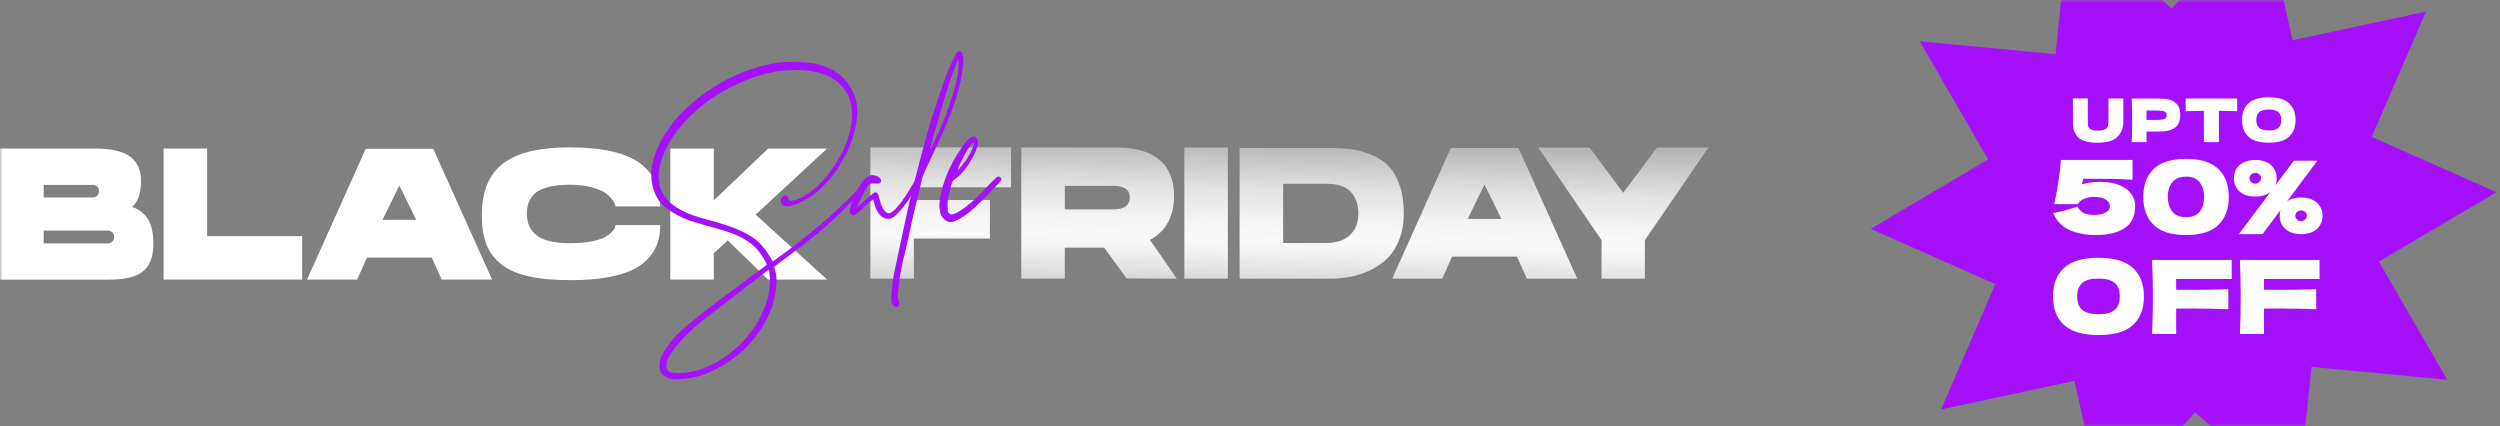
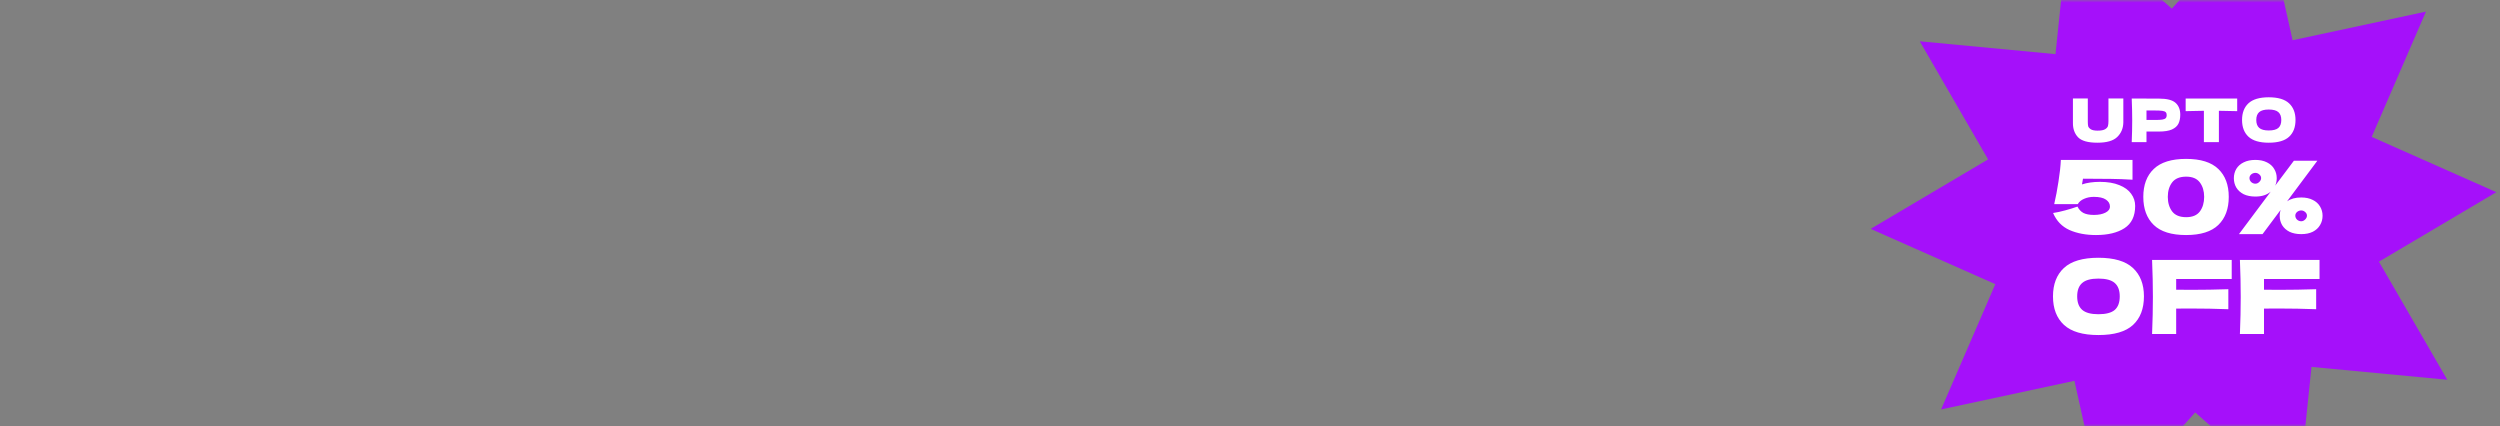
<svg xmlns="http://www.w3.org/2000/svg" width="475" height="81" viewBox="0 0 475 81" fill="none">
  <rect x="0" y="0" width="475" height="81" fill="#808080" stroke="none" />
  <mask id="mask0_7001_81" style="mask-type:alpha" maskUnits="userSpaceOnUse" x="0" y="0" width="475" height="81">
    <rect width="475" height="81" fill="#03060F" />
  </mask>
  <g mask="url(#mask0_7001_81)">
-     <path fill-rule="evenodd" clip-rule="evenodd" d="M192.094 28H165.373V52.944H173.641V45.316H188.084V38.006H173.641V35.594H192.094V28ZM212.355 28.035H194.044H194.042V52.942H202.31V47.051H209.797L214.056 52.907L223.602 52.942L218.493 45.596C221.545 43.917 223.071 41.114 223.071 37.186C223.071 35.958 222.911 34.858 222.592 33.886C222.273 32.917 221.871 32.12 221.386 31.492C220.901 30.867 220.306 30.321 219.595 29.861C218.883 29.401 218.215 29.057 217.589 28.832C216.961 28.609 216.264 28.431 215.496 28.301C214.727 28.17 214.13 28.094 213.704 28.07C213.277 28.047 212.827 28.035 212.355 28.035ZM214.661 37.44C214.661 39 213.633 39.781 211.574 39.781L211.576 39.783H202.314V35.312H211.433C213.584 35.312 214.661 36.021 214.661 37.44ZM225.023 52.946V28.035H233.292V52.946H225.023ZM235.526 52.946H252.666V52.948C254.016 52.948 255.322 52.829 256.588 52.592C257.851 52.357 259.113 51.936 260.366 51.333C261.619 50.73 262.709 49.973 263.631 49.061C264.553 48.151 265.298 46.963 265.866 45.495C266.434 44.027 266.719 42.371 266.719 40.527C266.719 38.468 266.451 36.683 265.919 35.168C265.388 33.653 264.696 32.453 263.844 31.566C262.991 30.678 261.928 29.971 260.65 29.437C259.372 28.904 258.107 28.55 256.853 28.372C255.6 28.194 254.169 28.106 252.56 28.106H235.526V52.946ZM255.432 45.405C254.51 45.914 253.398 46.168 252.098 46.168H252.096H243.793V34.919H252.096C254.177 34.919 255.696 35.434 256.655 36.462C257.614 37.493 258.092 38.859 258.092 40.562C258.092 41.625 257.88 42.572 257.455 43.4C257.029 44.23 256.355 44.896 255.432 45.405ZM288.506 28.106L299.683 52.946H290.103L288.221 48.758H275.909L274.028 52.946H264.519L275.66 28.106H288.506ZM278.853 41.59H285.275L282.047 35.062L278.853 41.59ZM324.595 28.035H314.836L308.414 36.622L302.026 28.035H292.268L304.298 45.635V52.944H312.529V45.635L324.595 28.035Z" fill="url(#paint0_linear_7001_81)" />
-     <path fill-rule="evenodd" clip-rule="evenodd" d="M108.336 28.006C111.458 28.006 114.143 28.272 116.392 28.803C118.639 29.335 120.414 30.104 121.714 31.11C123.014 32.116 123.961 33.281 124.552 34.604C125.143 35.929 125.439 37.466 125.439 39.217H116.958C116.934 39.098 116.893 38.945 116.834 38.755C116.774 38.566 116.568 38.239 116.212 37.779C115.856 37.317 115.396 36.904 114.828 36.538C114.259 36.172 113.403 35.841 112.256 35.544C111.109 35.248 109.778 35.101 108.263 35.101C106.913 35.101 105.738 35.207 104.732 35.42C103.726 35.632 102.935 35.904 102.354 36.236C101.773 36.567 101.313 36.986 100.97 37.495C100.626 38.004 100.395 38.501 100.279 38.986C100.16 39.47 100.101 40.01 100.101 40.601C100.101 41.429 100.23 42.163 100.491 42.801C100.751 43.439 101.176 44.026 101.769 44.557C102.36 45.089 103.2 45.498 104.288 45.782C105.376 46.066 106.701 46.207 108.263 46.207C109.825 46.207 111.266 46.088 112.45 45.851C113.632 45.616 114.497 45.332 115.04 45.001C115.584 44.669 116.016 44.332 116.335 43.989C116.654 43.645 116.838 43.357 116.885 43.12L116.956 42.764H125.437C125.437 43.97 125.284 45.064 124.975 46.045C124.668 47.027 124.123 47.98 123.344 48.902C122.563 49.824 121.552 50.593 120.309 51.208C119.068 51.824 117.453 52.314 115.466 52.68C113.478 53.046 111.172 53.23 108.547 53.23C105.329 53.23 102.632 52.989 100.456 52.502C98.279 52.018 96.535 51.249 95.222 50.196C93.91 49.143 92.969 47.871 92.401 46.381C91.832 44.89 91.548 43.058 91.548 40.881C91.548 38.54 91.908 36.534 92.63 34.866C93.352 33.197 94.433 31.862 95.877 30.856C97.32 29.85 99.058 29.125 101.092 28.675C103.127 28.225 105.539 28 108.332 28L108.336 28.006ZM29.133 46.139C29.133 47.323 29.009 48.321 28.761 49.139C28.512 49.955 28.074 50.676 27.448 51.304C26.821 51.932 25.94 52.392 24.805 52.688C23.67 52.985 22.261 53.132 20.583 53.132H0V28.219H17.743C19.422 28.219 20.849 28.35 22.018 28.609C23.19 28.871 24.124 29.278 24.821 29.834C25.518 30.39 26.021 31.04 26.33 31.787C26.637 32.531 26.792 33.424 26.792 34.465C26.792 36.712 26.224 38.333 25.089 39.327C25.586 39.468 26.052 39.689 26.492 39.983C26.929 40.28 27.361 40.681 27.786 41.19C28.211 41.699 28.542 42.377 28.78 43.23C29.015 44.083 29.135 45.052 29.135 46.139H29.133ZM8.303 35.138V37.516H17.637C17.968 37.516 18.246 37.397 18.471 37.16C18.696 36.925 18.808 36.64 18.808 36.307C18.808 35.974 18.696 35.698 18.471 35.473C18.246 35.248 17.968 35.136 17.637 35.136H8.303V35.138ZM20.44 46.246C20.796 46.246 21.09 46.127 21.327 45.89C21.562 45.655 21.683 45.365 21.683 45.021C21.683 44.678 21.564 44.389 21.327 44.152C21.09 43.915 20.796 43.796 20.44 43.796H8.303V46.246H20.44ZM39.352 44.862H57.414V53.13H31.084V28.219H39.352V44.862ZM93.503 53.13L82.326 28.29H69.48L58.339 53.13H67.848L69.729 48.943H82.041L83.922 53.13H93.503ZM79.095 41.774H72.673L75.867 35.246L79.095 41.774ZM143.572 40.781L157.163 28.219H145.95L135.623 38.084V28.219H127.355V53.13H135.623V48.127L138.285 45.678L145.95 53.13H157.163L143.572 40.781Z" fill="white" />
    <g clip-path="url(#clip0_7001_81)">
      <path d="M150.813 38.116C151.358 37.957 151.91 37.724 152.471 37.42C153.032 37.116 153.567 36.772 154.081 36.386C155.362 35.426 156.531 34.24 157.588 32.831C158.325 31.837 158.989 30.82 159.582 29.78C160.174 28.74 160.662 27.641 161.048 26.489C161.336 25.593 161.56 24.679 161.721 23.749C161.88 22.821 161.929 21.916 161.866 21.035C161.801 20.154 161.618 19.314 161.314 18.512C161.01 17.713 160.538 16.974 159.897 16.303C159.191 15.566 158.424 14.989 157.59 14.573C156.756 14.157 155.86 13.853 154.899 13.659C153.969 13.467 153.034 13.355 152.089 13.323C151.145 13.292 150.207 13.306 149.279 13.372C147.421 13.533 145.635 13.893 143.921 14.452C142.208 15.013 140.534 15.71 138.9 16.542C135.697 18.113 132.862 20.21 130.395 22.837C129.402 23.863 128.53 24.951 127.777 26.105C127.024 27.258 126.391 28.508 125.879 29.852C125.622 30.493 125.43 31.134 125.301 31.774C125.173 32.415 125.124 33.072 125.157 33.745C125.22 35.923 126.101 37.637 127.799 38.885C128.951 39.75 130.281 40.44 131.787 40.952C132.556 41.207 133.325 41.44 134.094 41.648C134.863 41.857 135.632 42.072 136.401 42.296C137.137 42.521 137.867 42.752 138.587 42.993C139.307 43.234 140.02 43.514 140.726 43.834C141.462 44.187 142.175 44.58 142.864 45.012C143.552 45.445 144.169 45.98 144.714 46.623C145.322 47.296 145.85 48.016 146.299 48.785C146.362 48.881 146.451 49.026 146.563 49.218C146.675 49.409 146.762 49.57 146.827 49.699C148.684 48.354 150.439 47.039 152.089 45.76C153.739 44.478 155.308 43.188 156.797 41.891C158.287 40.593 159.705 39.28 161.05 37.952C162.394 36.623 163.692 35.254 164.942 33.844C165.23 33.556 165.454 33.5 165.615 33.676C165.774 33.853 165.599 34.213 165.087 34.756C163.228 36.839 161.547 38.616 160.042 40.09C158.536 41.563 157.087 42.884 155.694 44.055C154.3 45.224 152.914 46.321 151.537 47.347C150.16 48.371 148.685 49.476 147.117 50.661C147.117 50.757 147.133 50.861 147.165 50.975C147.196 51.087 147.229 51.174 147.261 51.239C147.486 52.104 147.574 52.969 147.526 53.834C147.477 54.699 147.357 55.563 147.165 56.428C146.878 57.742 146.46 58.974 145.917 60.129C145.372 61.281 144.715 62.387 143.946 63.444C142.825 65.013 141.536 66.375 140.078 67.528C138.619 68.68 137.027 69.674 135.297 70.506C133.343 71.434 131.229 71.948 128.955 72.044C128.218 72.108 127.562 72.044 126.984 71.852C125.958 71.532 125.399 70.812 125.303 69.69C125.271 68.888 125.448 68.12 125.832 67.383C126.344 66.453 126.888 65.637 127.466 64.933C128.202 64.003 128.987 63.18 129.82 62.459C130.652 61.739 131.533 61.01 132.462 60.273C133.904 59.121 135.351 57.999 136.81 56.91C138.266 55.82 139.732 54.731 141.207 53.642L145.099 50.759C145.162 50.694 145.251 50.622 145.363 50.542C145.475 50.462 145.58 50.39 145.676 50.327C145.644 50.262 145.604 50.149 145.557 49.99C145.508 49.829 145.452 49.717 145.389 49.654C144.972 48.852 144.484 48.123 143.923 47.468C143.362 46.811 142.698 46.243 141.929 45.761C141.288 45.345 140.639 44.992 139.984 44.705C139.327 44.417 138.646 44.16 137.941 43.936C137.139 43.679 136.339 43.447 135.538 43.239C134.736 43.031 133.92 42.797 133.088 42.542L130.781 41.822C130.075 41.565 129.411 41.27 128.787 40.934C128.162 40.597 127.545 40.221 126.937 39.805C125.944 39.101 125.198 38.267 124.703 37.306C124.205 36.345 123.894 35.272 123.765 34.087C123.669 32.869 123.796 31.637 124.149 30.386C124.502 29.073 124.99 27.848 125.615 26.711C126.239 25.575 126.968 24.476 127.8 23.42C128.537 22.459 129.346 21.561 130.227 20.729C131.108 19.897 132.029 19.111 132.99 18.375C134.72 17.029 136.546 15.876 138.467 14.915C140.389 13.954 142.407 13.185 144.522 12.608C147.147 11.872 149.791 11.598 152.449 11.792C153.282 11.857 154.09 11.96 154.876 12.105C155.661 12.25 156.421 12.481 157.157 12.802C160.073 14.05 161.915 16.212 162.684 19.289C162.875 20.09 162.939 20.955 162.875 21.884C162.619 24.639 161.849 27.216 160.568 29.619C160.024 30.645 159.43 31.622 158.791 32.55C158.151 33.48 157.414 34.36 156.582 35.192C155.813 35.994 154.988 36.698 154.107 37.306C153.225 37.916 152.272 38.411 151.248 38.795C151.087 38.86 150.918 38.914 150.743 38.963C150.566 39.012 150.399 39.068 150.238 39.132C150.077 39.164 149.934 39.18 149.806 39.18H149.373C148.957 39.18 148.653 39.005 148.459 38.652C148.267 38.299 148.298 37.916 148.555 37.499C148.684 37.275 148.892 37.163 149.179 37.163C149.532 37.163 149.724 37.324 149.757 37.644C149.82 37.997 149.948 38.172 150.14 38.172C150.332 38.172 150.524 38.142 150.718 38.077L150.813 38.125V38.116ZM146.056 51.233C143.943 52.867 141.86 54.469 139.81 56.038C137.76 57.606 135.677 59.208 133.564 60.842C132.634 61.578 131.745 62.354 130.896 63.172C130.048 63.988 129.239 64.862 128.47 65.791C127.862 66.56 127.348 67.329 126.932 68.098C126.644 68.642 126.548 69.218 126.644 69.828C126.707 70.244 126.899 70.515 127.221 70.644C127.542 70.77 127.782 70.835 127.942 70.835C128.166 70.866 128.381 70.884 128.589 70.884H129.237C131.191 70.788 133.017 70.34 134.714 69.538C138.366 67.841 141.314 65.262 143.556 61.803C144.325 60.585 144.942 59.336 145.405 58.055C145.868 56.774 146.165 55.413 146.293 53.971C146.324 53.298 146.277 52.529 146.149 51.664L146.053 51.231L146.056 51.233Z" fill="#A510FA" />
      <path d="M162.776 39.461C162.937 39.302 163.145 39.108 163.4 38.884C163.657 38.659 163.912 38.435 164.169 38.21C164.426 37.986 164.674 37.771 164.915 37.561C165.156 37.353 165.355 37.184 165.516 37.056C165.707 36.864 165.869 36.736 165.997 36.672C166.156 36.546 166.325 36.513 166.502 36.577C166.677 36.642 166.797 36.768 166.862 36.96C166.925 37.121 166.951 37.217 166.934 37.248C166.918 37.28 166.942 37.376 167.007 37.535C167.103 37.823 167.191 38.113 167.271 38.4C167.35 38.688 167.455 38.978 167.584 39.265C167.647 39.426 167.736 39.578 167.848 39.721C167.96 39.866 168.08 40.018 168.208 40.177C168.337 40.338 168.512 40.441 168.737 40.49C168.961 40.539 169.153 40.499 169.314 40.371C169.538 40.244 169.763 40.067 169.987 39.843C170.34 39.49 170.675 39.115 170.997 38.714C171.317 38.314 171.621 37.888 171.91 37.44C172.263 36.928 172.551 36.479 172.775 36.093C173 35.71 173.271 35.261 173.591 34.747C173.72 34.492 173.832 34.315 173.928 34.219C174.12 33.994 174.344 33.964 174.601 34.123C174.76 34.251 174.793 34.443 174.697 34.7L174.552 34.988C174.008 35.853 173.496 36.654 173.014 37.391C172.533 38.127 171.974 38.896 171.333 39.698C171.141 39.922 170.95 40.139 170.756 40.346C170.564 40.554 170.354 40.755 170.132 40.946C169.748 41.33 169.316 41.538 168.834 41.571C168.257 41.601 167.745 41.393 167.296 40.946C166.815 40.465 166.48 39.89 166.287 39.217C166.221 38.992 166.158 38.777 166.095 38.569C166.03 38.361 165.966 38.129 165.903 37.872C165.774 37.968 165.615 38.08 165.422 38.209L163.547 39.938C163.388 40.067 163.243 40.196 163.114 40.322C162.986 40.451 162.843 40.579 162.682 40.706C162.329 40.963 162.034 40.993 161.794 40.802C161.553 40.61 161.433 40.369 161.433 40.081C161.433 39.89 161.45 39.745 161.482 39.649C161.547 39.49 161.595 39.322 161.627 39.144C161.66 38.969 161.707 38.8 161.772 38.639C162.253 37.262 162.877 35.981 163.646 34.796C163.808 34.572 163.967 34.364 164.128 34.172C164.289 33.98 164.497 33.804 164.752 33.643C165.329 33.26 165.905 33.18 166.482 33.403C166.737 33.498 166.963 33.643 167.155 33.835C167.41 34.027 167.475 34.268 167.347 34.555C167.251 34.78 167.074 34.892 166.819 34.892C166.563 34.892 166.267 34.876 165.93 34.843C165.593 34.812 165.346 34.892 165.185 35.084C165.089 35.18 164.993 35.276 164.897 35.371C164.801 35.467 164.721 35.58 164.656 35.708C164.401 36.092 164.16 36.533 163.936 37.029C163.712 37.526 163.487 37.983 163.263 38.399C163.232 38.464 163.151 38.632 163.022 38.904C162.894 39.177 162.814 39.359 162.782 39.455L162.776 39.461Z" fill="#A510FA" />
-       <path d="M169.408 55.942C169.44 55.108 169.504 54.331 169.599 53.611C169.695 52.891 169.824 52.162 169.983 51.425C170.24 50.207 170.495 49.006 170.752 47.821C171.009 46.636 171.264 45.434 171.521 44.216C172.162 41.109 172.858 38.05 173.611 35.038C174.364 32.028 175.156 29 175.989 25.957C176.372 24.484 176.805 23.034 177.286 21.608C177.767 20.183 178.247 18.75 178.728 17.307C179.432 15.098 180.297 12.936 181.323 10.82C181.386 10.661 181.459 10.516 181.54 10.388C181.62 10.261 181.709 10.133 181.804 10.004C181.996 9.78 182.197 9.691 182.405 9.74C182.613 9.789 182.765 9.955 182.861 10.245C182.957 10.533 183.006 10.822 183.006 11.11C183.037 11.591 183.022 12.063 182.957 12.527C182.892 12.992 182.829 13.448 182.765 13.896C182.573 15.243 182.284 16.547 181.9 17.812C181.517 19.079 181.099 20.335 180.652 21.583C180.203 22.736 179.731 23.874 179.235 24.994C178.737 26.116 178.218 27.236 177.673 28.358L175.799 32.395C175.542 32.907 175.35 33.404 175.221 33.884C174.965 35.006 174.693 36.135 174.405 37.271C174.118 38.41 173.844 39.539 173.589 40.659C173.334 41.683 173.108 42.693 172.916 43.686C172.724 44.679 172.5 45.687 172.243 46.713C171.988 47.737 171.747 48.747 171.523 49.741C171.299 50.734 171.107 51.742 170.946 52.768C170.882 53.28 170.826 53.785 170.777 54.282C170.729 54.778 170.674 55.283 170.609 55.795C170.546 56.436 170.625 56.997 170.85 57.476V57.621C170.915 57.876 170.833 58.084 170.609 58.245C170.385 58.404 170.177 58.404 169.985 58.245C169.665 58.053 169.473 57.764 169.408 57.38C169.377 57.219 169.359 57.051 169.359 56.875V55.938H169.408V55.942ZM181.996 11.45C181.868 11.642 181.788 11.787 181.756 11.883C180.921 14.029 180.201 16.158 179.593 18.274C179.144 19.812 178.688 21.348 178.223 22.886C177.758 24.424 177.319 25.978 176.903 27.547L176.758 28.267C176.95 28.076 177.094 27.851 177.19 27.594C177.445 26.986 177.719 26.393 178.006 25.816C178.294 25.238 178.567 24.647 178.822 24.039C179.367 22.725 179.872 21.413 180.335 20.099C180.798 18.786 181.207 17.441 181.56 16.062C181.752 15.326 181.904 14.573 182.016 13.804C182.128 13.035 182.168 12.235 182.136 11.401L181.991 11.45H181.996Z" fill="#A510FA" />
-       <path d="M178.488 38.79C178.52 38.182 178.625 37.485 178.801 36.7C178.978 35.914 179.21 35.098 179.497 34.25C179.785 33.401 180.129 32.569 180.53 31.751C180.93 30.935 181.356 30.158 181.804 29.42C182.059 29.036 182.316 28.66 182.573 28.291C182.829 27.924 183.085 27.564 183.342 27.209C183.438 27.05 183.541 26.914 183.655 26.8C183.768 26.688 183.887 26.568 184.016 26.44C184.175 26.281 184.352 26.152 184.544 26.056C185.121 25.801 185.521 25.993 185.745 26.633C185.841 26.986 185.841 27.323 185.745 27.643C185.68 27.804 185.626 27.973 185.577 28.148C185.528 28.325 185.472 28.492 185.409 28.653C184.672 30.383 183.663 31.921 182.382 33.265C182.221 33.426 182.045 33.578 181.853 33.721C181.661 33.866 181.47 34.018 181.276 34.177C181.052 34.338 180.923 34.514 180.892 34.706C180.701 35.346 180.523 35.996 180.364 36.651C180.203 37.308 180.091 37.972 180.027 38.645C180.027 38.837 180.035 39.028 180.051 39.222C180.067 39.414 180.074 39.606 180.074 39.799V40.087C180.266 40.664 180.635 40.856 181.18 40.664C181.533 40.568 181.853 40.423 182.141 40.232C182.429 40.04 182.718 39.848 183.006 39.654C183.294 39.463 183.567 39.255 183.822 39.03C184.367 38.614 184.879 38.174 185.36 37.709C185.841 37.246 186.321 36.772 186.802 36.292C187.155 35.909 187.515 35.523 187.882 35.14C188.25 34.756 188.61 34.387 188.963 34.034C189.059 33.938 189.234 33.794 189.491 33.602C189.715 33.506 189.907 33.538 190.068 33.698C190.293 33.859 190.323 34.067 190.164 34.322C190.036 34.514 189.924 34.658 189.828 34.754C189.411 35.203 189.002 35.628 188.603 36.028C188.201 36.43 187.794 36.853 187.378 37.302C186.672 38.039 185.952 38.744 185.215 39.416C184.479 40.089 183.693 40.697 182.861 41.241C182.669 41.368 182.477 41.489 182.284 41.602C182.092 41.714 181.882 41.819 181.66 41.915C180.923 42.267 180.29 42.275 179.761 41.938C179.233 41.602 178.873 41.129 178.681 40.521L178.536 39.801C178.506 39.642 178.488 39.474 178.488 39.296V38.791V38.79ZM184.928 27.017C184.575 27.337 184.207 27.81 183.822 28.434C183.436 29.058 182.957 29.979 182.38 31.197C182.315 31.358 182.242 31.526 182.163 31.702C182.083 31.879 182.025 32.094 181.994 32.351C182.635 31.648 183.203 30.925 183.701 30.189C184.196 29.453 184.605 28.667 184.926 27.835C185.054 27.58 185.085 27.339 185.022 27.115L184.926 27.019L184.928 27.017Z" fill="#A510FA" />
    </g>
    <path d="M429.957 -17.666L435.592 7.647L460.929 2.206L450.623 26.01L474.306 36.514L451.996 49.716L464.98 72.154L439.187 69.712L436.512 95.512L417.088 78.358L399.777 97.666L394.141 72.353L368.805 77.794L379.11 53.99L355.427 43.486L377.737 30.284L364.754 7.846L390.546 10.289L393.221 -15.512L412.645 1.642L429.957 -17.666Z" fill="#A510FA" />
    <path d="M398.97 34.553C400.444 34.553 401.679 34.76 402.674 35.173C403.683 35.574 404.433 36.124 404.924 36.822C405.429 37.508 405.681 38.277 405.681 39.13C405.681 41.07 405.002 42.48 403.644 43.359C402.299 44.225 400.496 44.658 398.233 44.658C396.332 44.658 394.657 44.342 393.209 43.708C391.774 43.061 390.733 41.982 390.086 40.469C390.797 40.365 391.573 40.197 392.414 39.964C393.267 39.732 394.037 39.492 394.722 39.247C394.993 39.803 395.375 40.21 395.866 40.469C396.358 40.714 397.017 40.837 397.845 40.837C398.724 40.837 399.448 40.695 400.017 40.41C400.599 40.126 400.89 39.732 400.89 39.227C400.89 38.71 400.638 38.277 400.133 37.928C399.629 37.579 398.86 37.404 397.825 37.404C397.153 37.404 396.539 37.527 395.983 37.773C395.427 38.005 395.026 38.342 394.78 38.781H390.3C390.61 37.449 390.881 36.014 391.114 34.475C391.36 32.937 391.509 31.572 391.56 30.383H405.177V34.145C403.741 34.055 402.383 34.003 401.103 33.99C399.836 33.965 398.058 33.952 395.769 33.952L395.575 35.038C396.558 34.715 397.69 34.553 398.97 34.553ZM415.355 44.658C412.575 44.658 410.526 44.018 409.207 42.738C407.888 41.458 407.228 39.68 407.228 37.404C407.228 35.141 407.888 33.376 409.207 32.109C410.539 30.829 412.588 30.189 415.355 30.189C418.123 30.189 420.166 30.829 421.485 32.109C422.804 33.376 423.463 35.141 423.463 37.404C423.463 39.68 422.804 41.458 421.485 42.738C420.166 44.018 418.123 44.658 415.355 44.658ZM415.375 41.264C416.565 41.264 417.431 40.902 417.974 40.178C418.517 39.441 418.789 38.516 418.789 37.404C418.789 36.305 418.517 35.393 417.974 34.669C417.431 33.932 416.565 33.564 415.375 33.564C414.146 33.564 413.254 33.932 412.698 34.669C412.155 35.393 411.884 36.305 411.884 37.404C411.884 38.503 412.155 39.421 412.698 40.158C413.254 40.895 414.146 41.264 415.375 41.264ZM437.234 37.52C438.088 37.52 438.818 37.676 439.426 37.986C440.034 38.283 440.493 38.697 440.803 39.227C441.127 39.758 441.288 40.346 441.288 40.992C441.288 41.652 441.127 42.247 440.803 42.777C440.493 43.307 440.034 43.727 439.426 44.038C438.818 44.335 438.088 44.484 437.234 44.484C436.368 44.484 435.625 44.335 435.004 44.038C434.396 43.727 433.931 43.307 433.607 42.777C433.297 42.247 433.142 41.652 433.142 40.992C433.142 40.605 433.2 40.236 433.316 39.887L429.883 44.484H425.403L431.435 36.415C430.711 37.036 429.741 37.346 428.525 37.346C427.659 37.346 426.916 37.197 426.295 36.9C425.687 36.589 425.222 36.169 424.898 35.639C424.588 35.109 424.433 34.514 424.433 33.855C424.433 33.208 424.588 32.62 424.898 32.09C425.222 31.559 425.687 31.145 426.295 30.848C426.916 30.538 427.659 30.383 428.525 30.383C429.379 30.383 430.109 30.538 430.717 30.848C431.325 31.145 431.784 31.559 432.094 32.09C432.418 32.62 432.579 33.208 432.579 33.855C432.579 34.372 432.482 34.844 432.288 35.27L435.838 30.538H440.299L434.538 38.258C435.237 37.766 436.135 37.52 437.234 37.52ZM428.525 34.902C428.797 34.902 429.043 34.792 429.263 34.572C429.495 34.352 429.612 34.107 429.612 33.835C429.612 33.564 429.495 33.331 429.263 33.137C429.043 32.943 428.797 32.846 428.525 32.846C428.228 32.846 427.963 32.943 427.73 33.137C427.51 33.331 427.4 33.564 427.4 33.835C427.4 34.12 427.51 34.372 427.73 34.592C427.963 34.798 428.228 34.902 428.525 34.902ZM437.234 42.04C437.506 42.04 437.752 41.93 437.971 41.71C438.204 41.49 438.321 41.245 438.321 40.973C438.321 40.702 438.204 40.469 437.971 40.275C437.752 40.081 437.506 39.984 437.234 39.984C436.937 39.984 436.672 40.081 436.439 40.275C436.219 40.469 436.109 40.702 436.109 40.973C436.109 41.258 436.219 41.51 436.439 41.73C436.672 41.936 436.937 42.04 437.234 42.04ZM398.699 63.658C395.737 63.658 393.559 63.018 392.162 61.738C390.765 60.445 390.067 58.635 390.067 56.307C390.067 54.005 390.759 52.208 392.143 50.915C393.539 49.622 395.724 48.975 398.699 48.975C401.686 48.975 403.871 49.622 405.255 50.915C406.651 52.208 407.349 54.005 407.349 56.307C407.349 58.648 406.658 60.458 405.274 61.738C403.89 63.018 401.699 63.658 398.699 63.658ZM398.699 59.702C400.134 59.702 401.168 59.43 401.802 58.887C402.436 58.331 402.752 57.471 402.752 56.307C402.752 55.169 402.436 54.322 401.802 53.766C401.168 53.21 400.134 52.932 398.699 52.932C397.276 52.932 396.248 53.21 395.615 53.766C394.981 54.322 394.664 55.169 394.664 56.307C394.664 57.458 394.981 58.311 395.615 58.867C396.248 59.423 397.276 59.702 398.699 59.702ZM424.024 53.01H413.473V55.046C414.132 55.059 415.122 55.066 416.44 55.066C418.716 55.066 421.031 55.027 423.384 54.949V58.751C421.031 58.66 418.548 58.615 415.936 58.615C414.85 58.615 414.029 58.622 413.473 58.635V63.464H408.895C408.999 60.956 409.05 58.609 409.05 56.423C409.05 54.238 408.999 51.891 408.895 49.383H424.024V53.01ZM440.712 53.01H430.16V55.046C430.82 55.059 431.809 55.066 433.128 55.066C435.404 55.066 437.719 55.027 440.072 54.949V58.751C437.719 58.66 435.236 58.615 432.624 58.615C431.538 58.615 430.717 58.622 430.16 58.635V63.464H425.583C425.686 60.956 425.738 58.609 425.738 56.423C425.738 54.238 425.686 51.891 425.583 49.383H440.712V53.01Z" fill="white" />
    <path d="M400.605 18.712H403.433V23.249C403.417 24.367 403.034 25.29 402.281 26.02C401.536 26.749 400.279 27.114 398.508 27.114C396.714 27.114 395.487 26.768 394.826 26.077C394.164 25.377 393.841 24.462 393.857 23.329V18.712H396.684V23.147C396.684 23.481 396.707 23.755 396.752 23.968C396.805 24.173 396.965 24.367 397.231 24.549C397.505 24.731 397.942 24.823 398.542 24.823C399.196 24.823 399.674 24.731 399.978 24.549C400.282 24.359 400.461 24.15 400.514 23.922C400.575 23.694 400.605 23.401 400.605 23.044V18.712ZM410.203 18.735C411.716 18.735 412.768 19.005 413.361 19.544C413.954 20.076 414.25 20.829 414.25 21.802C414.25 22.47 414.132 23.04 413.897 23.512C413.661 23.975 413.247 24.34 412.654 24.606C412.061 24.864 411.244 24.994 410.203 24.994H407.832V27H405.028C405.088 25.526 405.119 24.146 405.119 22.862C405.119 21.577 405.088 20.198 405.028 18.724H407.832V18.735H410.203ZM409.405 22.793C410.036 22.793 410.507 22.771 410.819 22.725C411.138 22.672 411.358 22.581 411.48 22.451C411.609 22.322 411.674 22.132 411.674 21.881C411.674 21.631 411.613 21.444 411.491 21.323C411.377 21.194 411.161 21.106 410.842 21.061C410.53 21.015 410.051 20.992 409.405 20.992H407.832V22.793H409.405ZM425.067 21.118C423.874 21.08 422.715 21.057 421.59 21.049V27H418.74V21.049C417.608 21.057 416.453 21.08 415.275 21.118V18.724H425.067V21.118ZM431.062 27.114C429.322 27.114 428.041 26.738 427.221 25.985C426.4 25.225 425.989 24.161 425.989 22.793C425.989 21.441 426.396 20.384 427.209 19.624C428.03 18.864 429.314 18.484 431.062 18.484C432.818 18.484 434.102 18.864 434.916 19.624C435.736 20.384 436.147 21.441 436.147 22.793C436.147 24.169 435.74 25.233 434.927 25.985C434.114 26.738 432.826 27.114 431.062 27.114ZM431.062 24.788C431.906 24.788 432.514 24.629 432.886 24.31C433.259 23.983 433.445 23.477 433.445 22.793C433.445 22.125 433.259 21.627 432.886 21.3C432.514 20.973 431.906 20.81 431.062 20.81C430.226 20.81 429.622 20.973 429.25 21.3C428.877 21.627 428.691 22.125 428.691 22.793C428.691 23.47 428.877 23.971 429.25 24.298C429.622 24.625 430.226 24.788 431.062 24.788Z" fill="white" />
  </g>
  <defs>
    <linearGradient id="paint0_linear_7001_81" x1="308.878" y1="6.248" x2="307.302" y2="83.007" gradientUnits="userSpaceOnUse">
      <stop stop-opacity="0.95" />
      <stop offset="0.08" stop-color="#3B3B3B" stop-opacity="0.95" />
      <stop offset="0.17" stop-color="#767676" stop-opacity="0.95" />
      <stop offset="0.25" stop-color="#A7A7A7" stop-opacity="0.95" />
      <stop offset="0.34" stop-color="#CDCDCD" stop-opacity="0.95" />
      <stop offset="0.41" stop-color="#E8E8E8" stop-opacity="0.95" />
      <stop offset="0.48" stop-color="#F9F9F9" stop-opacity="0.95" />
      <stop offset="0.53" stop-color="white" stop-opacity="0.95" />
      <stop offset="0.57" stop-color="#F5F5F5" stop-opacity="0.95" />
      <stop offset="0.64" stop-color="#DADADA" stop-opacity="0.95" />
      <stop offset="0.73" stop-color="#AEAEAE" stop-opacity="0.95" />
      <stop offset="0.83" stop-color="#717171" stop-opacity="0.95" />
      <stop offset="0.95" stop-color="#242424" stop-opacity="0.95" />
      <stop offset="1" stop-opacity="0.95" />
    </linearGradient>
    <clipPath id="clip0_7001_81">
-       <rect width="67.997" height="63.794" fill="white" transform="translate(123 9)" />
-     </clipPath>
+       </clipPath>
  </defs>
</svg>